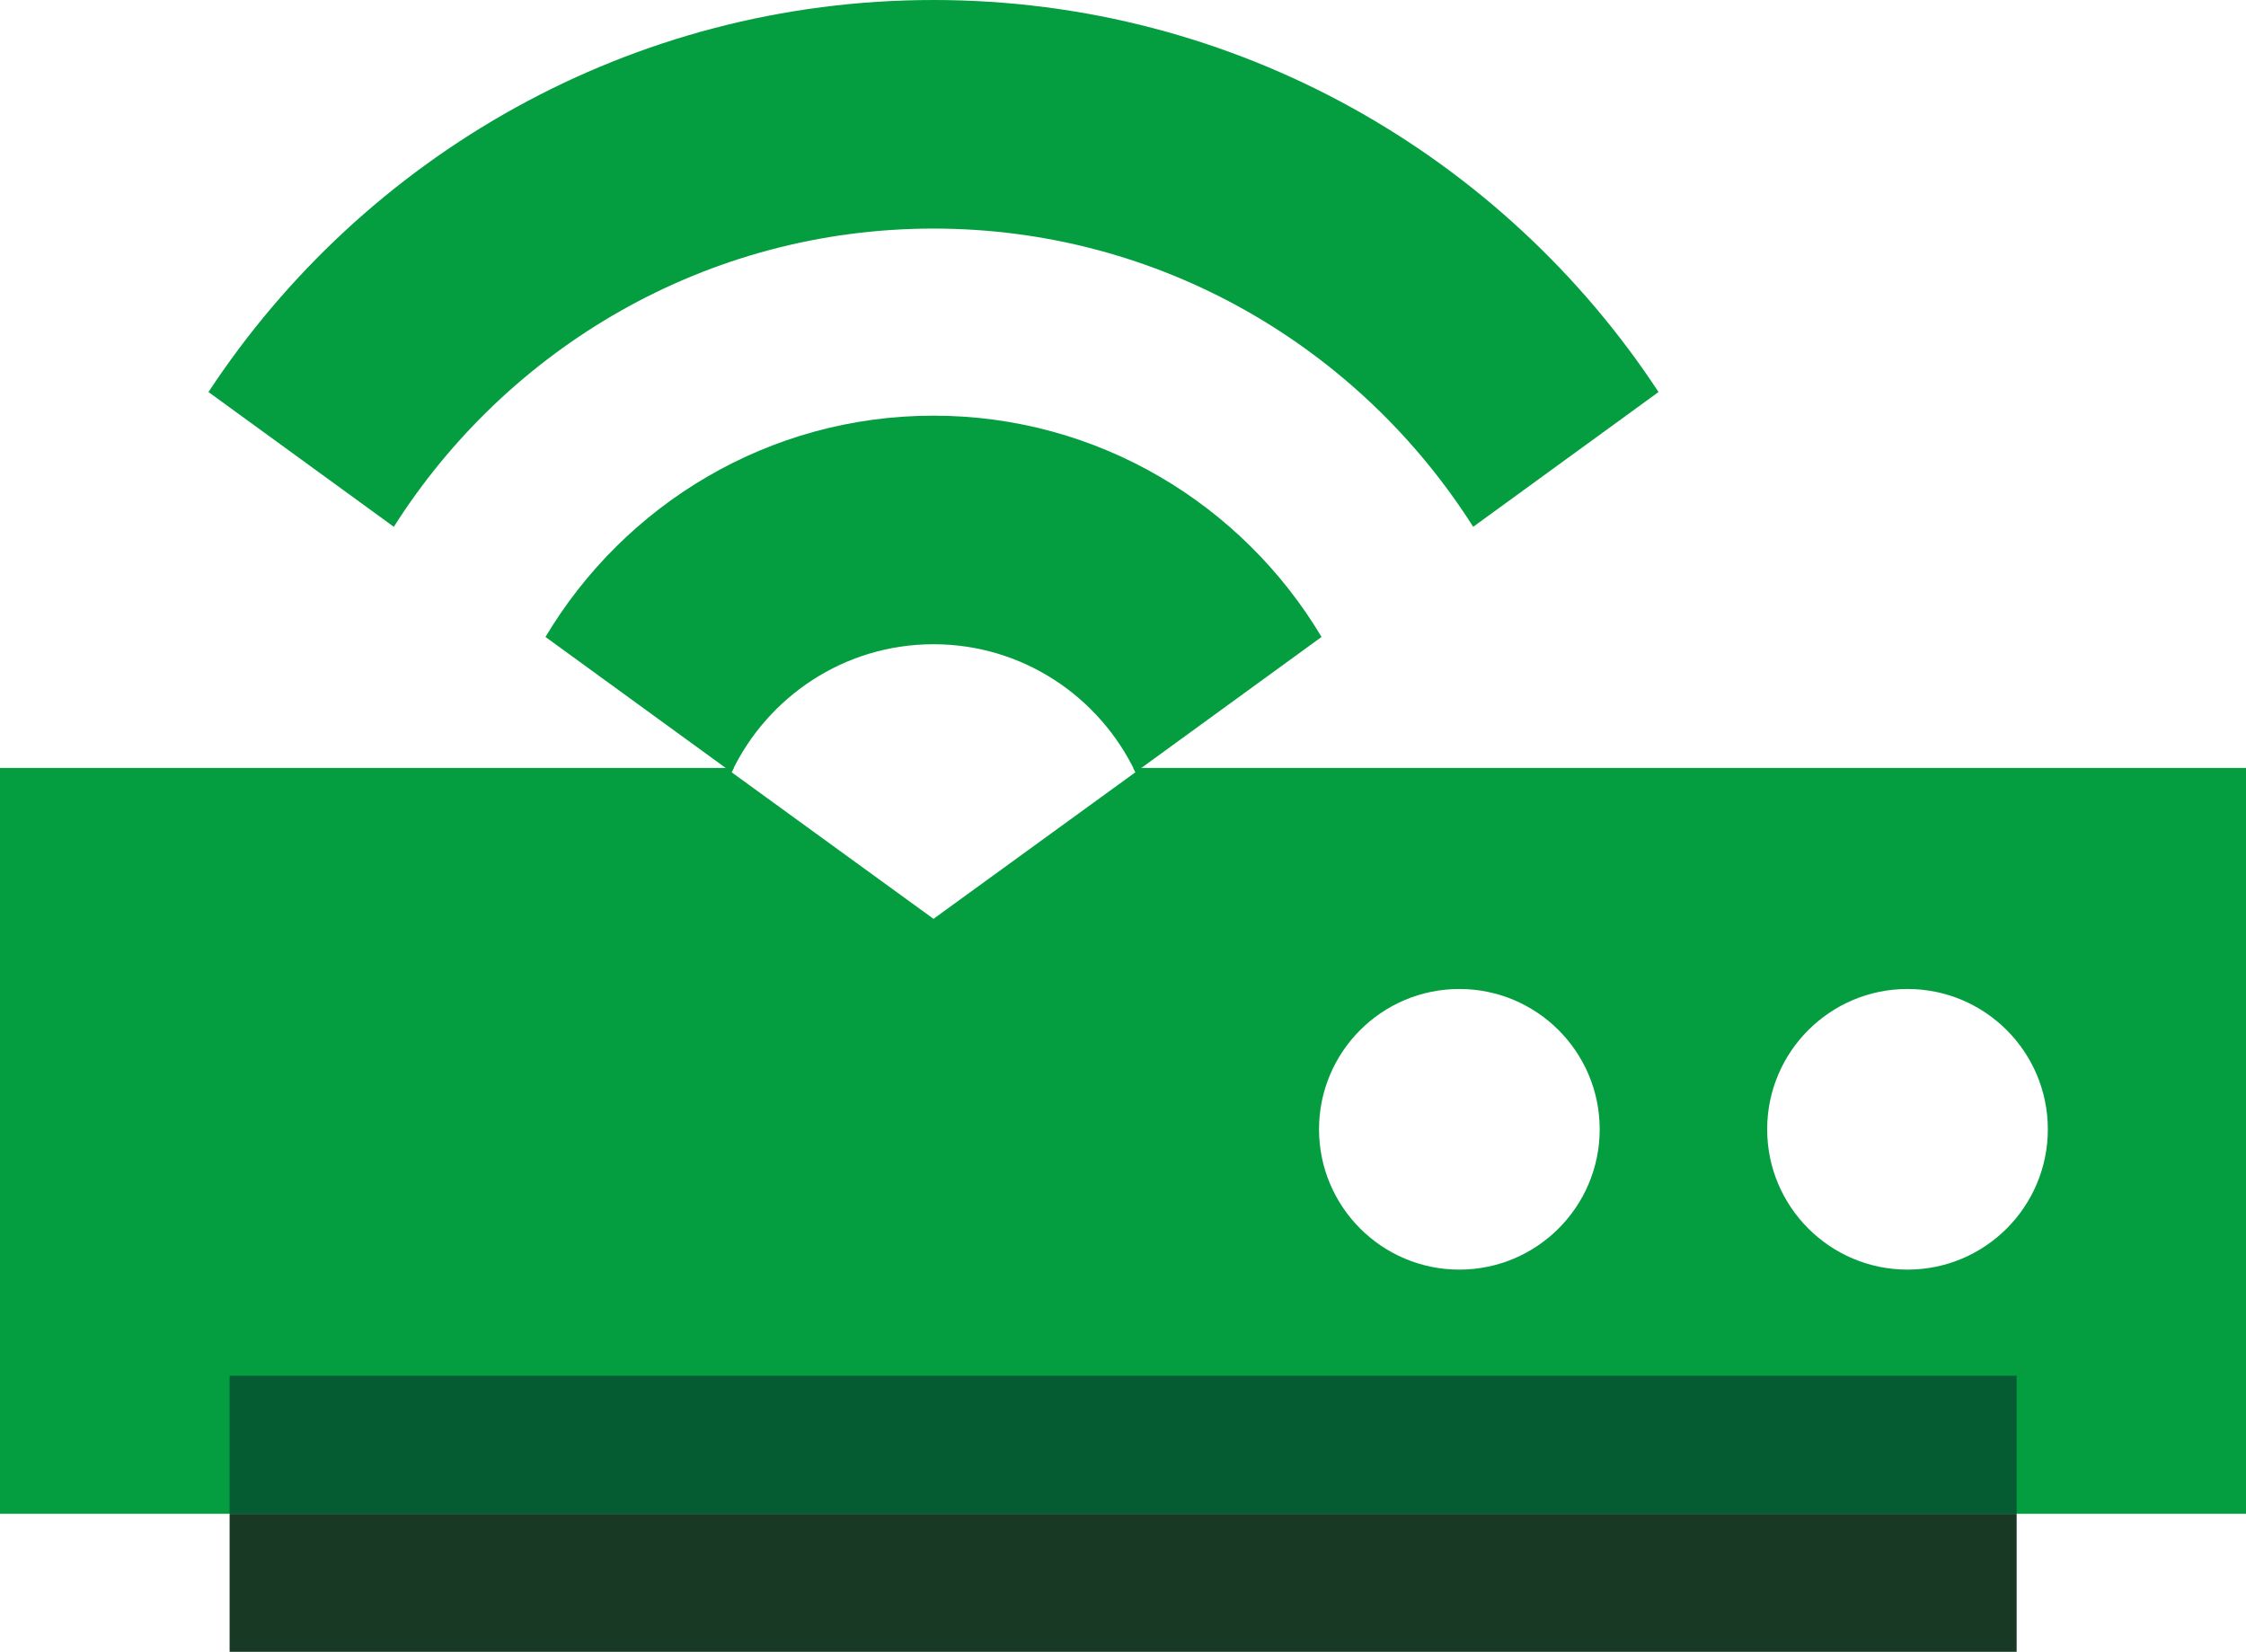
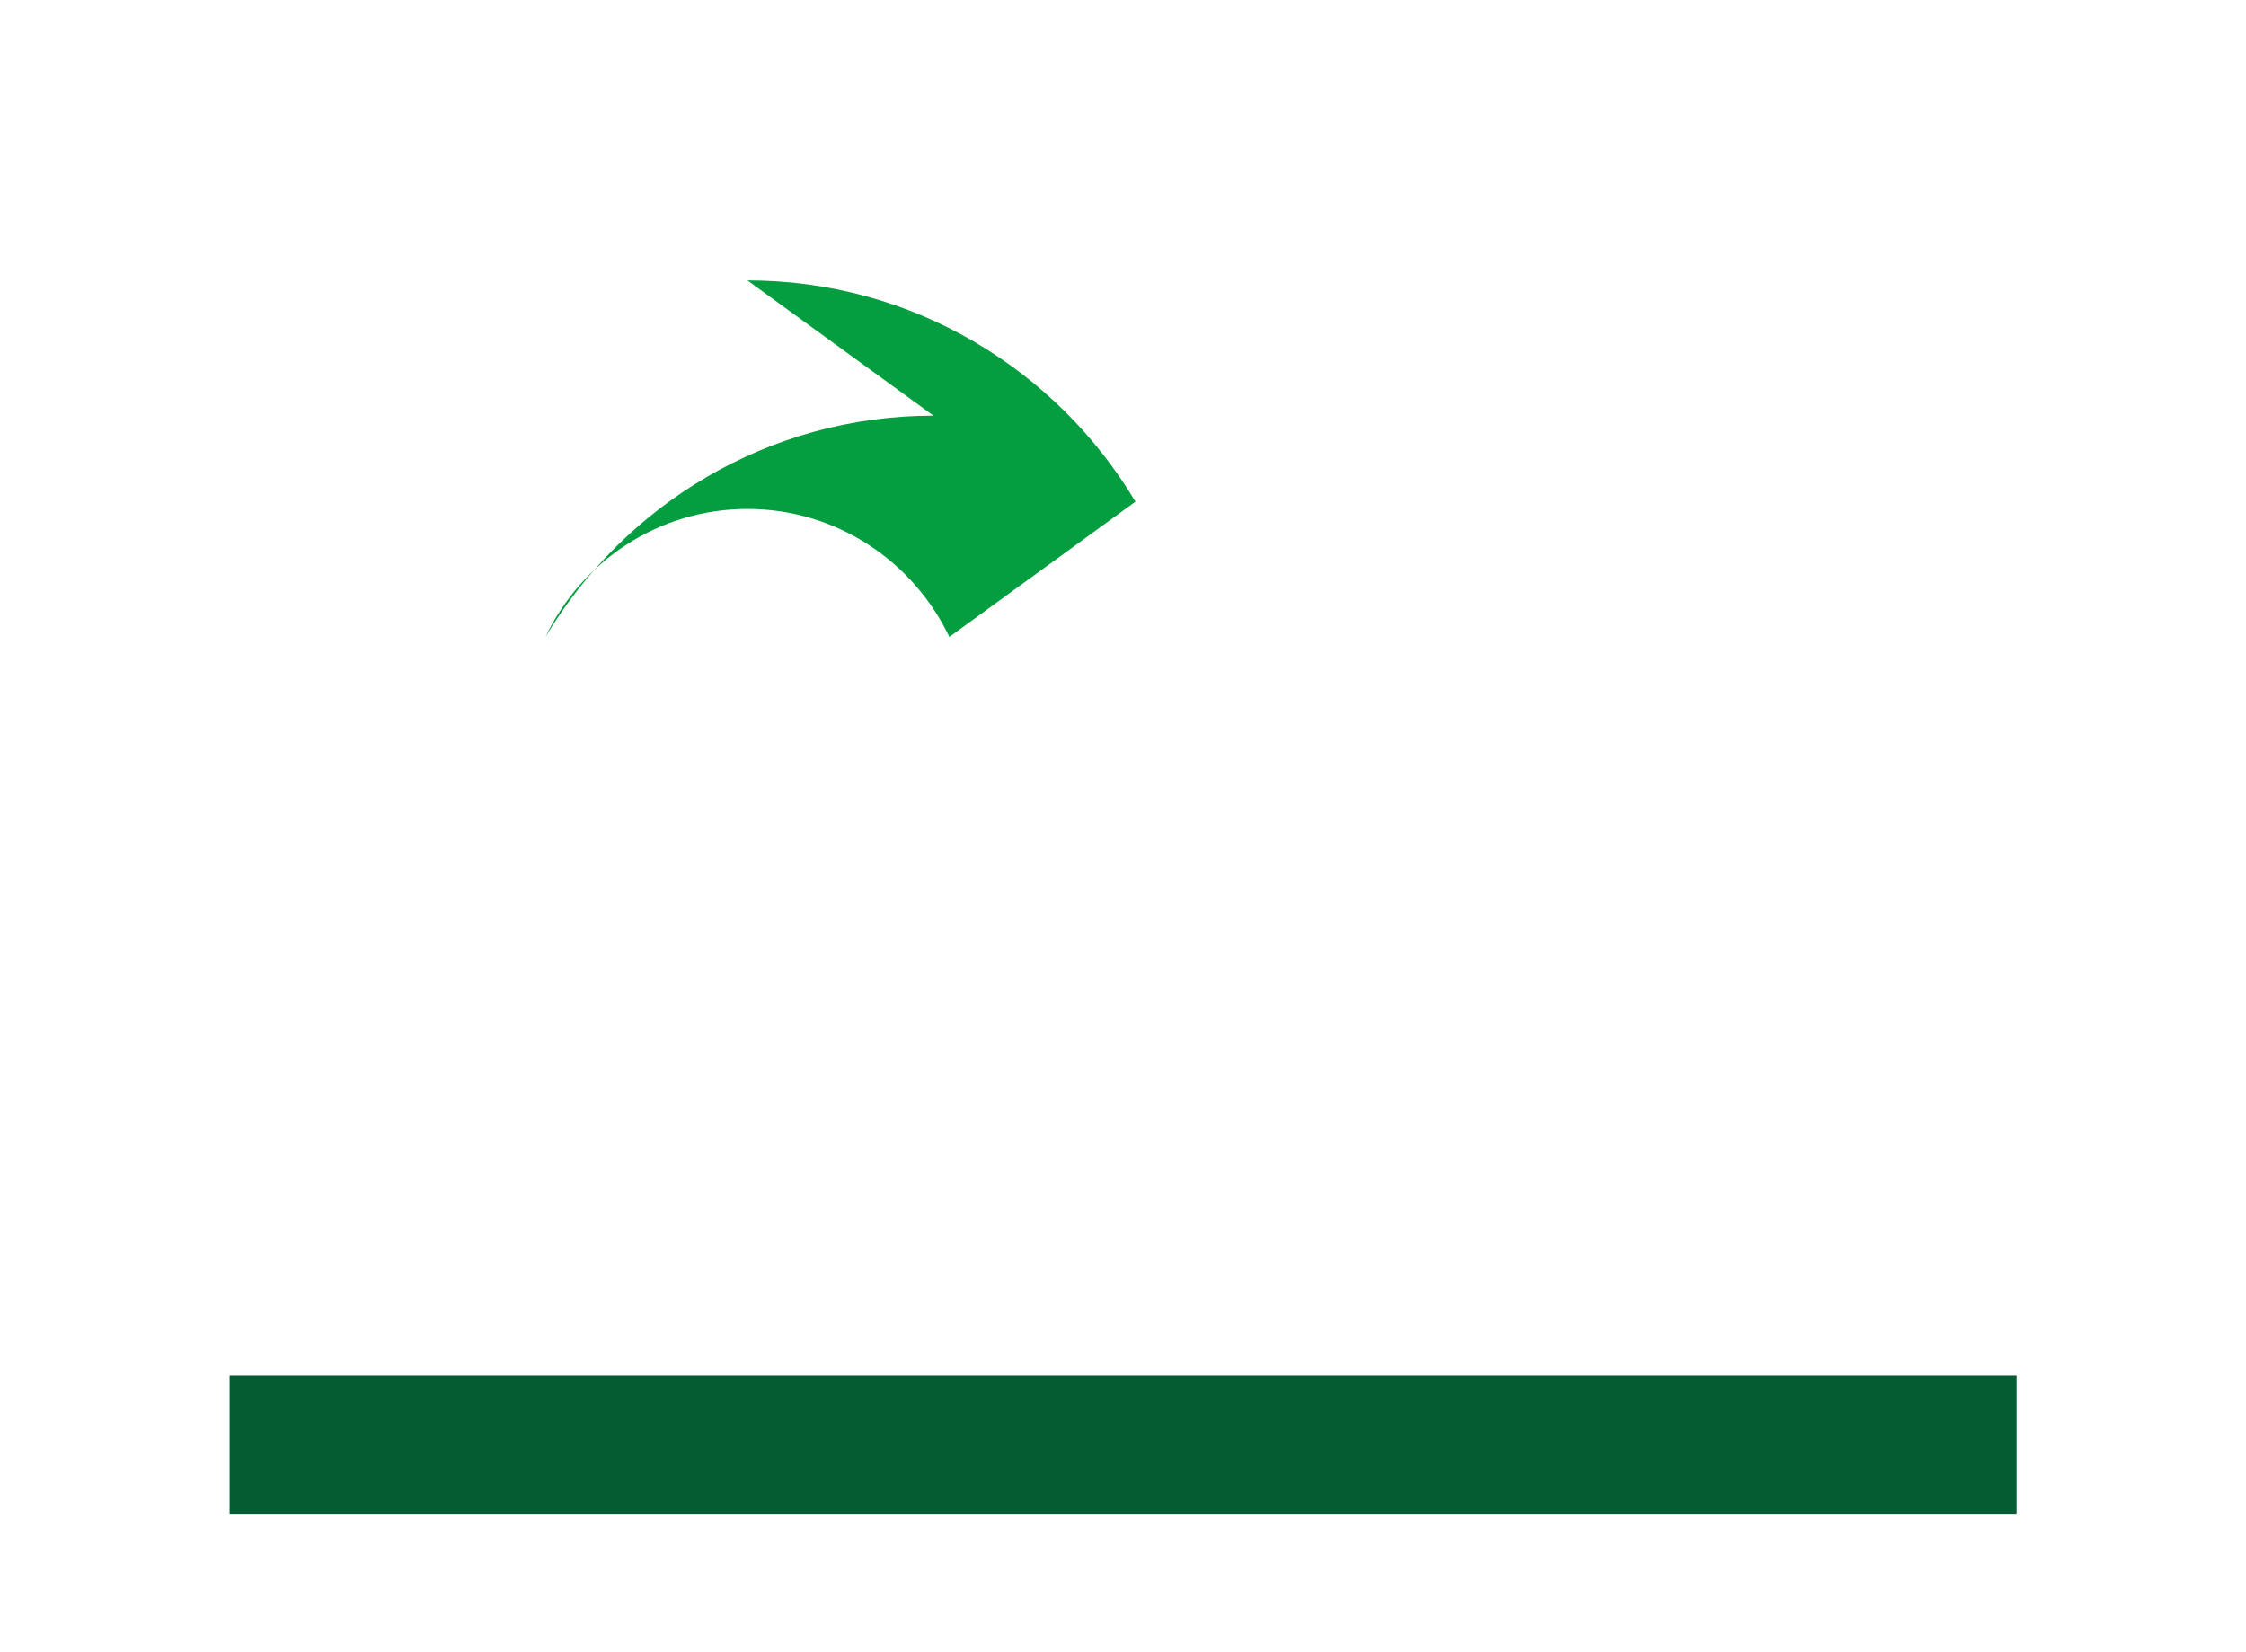
<svg xmlns="http://www.w3.org/2000/svg" id="Layer_1" viewBox="0 0 89.31 65.69">
  <defs>
    <style>.cls-1{fill:#183a25;}.cls-2{fill:#049e40;}.cls-3{fill:#055b32;}</style>
  </defs>
-   <path class="cls-2" d="M45.06,30.54c.03,.06,.07,.11,.09,.17l-8.03,5.83-8.03-5.83c.03-.06,.06-.11,.09-.17H0v29.66H89.31V30.54H45.06Zm12.97,19.95c-3.08,0-5.58-2.5-5.58-5.58s2.5-5.58,5.58-5.58,5.58,2.5,5.58,5.58-2.5,5.58-5.58,5.58Zm17.82,0c-3.08,0-5.58-2.5-5.58-5.58s2.5-5.58,5.58-5.58,5.58,2.5,5.58,5.58-2.5,5.58-5.58,5.58Z" />
-   <rect class="cls-1" x="9.13" y="60.2" width="71.06" height="5.49" />
  <rect class="cls-3" x="9.13" y="54.71" width="71.06" height="5.49" />
-   <path class="cls-2" d="M37.12,0C25.08,0,14.46,6.21,8.29,15.59l7.37,5.36c4.51-7.11,12.43-11.86,21.46-11.86s16.95,4.75,21.46,11.86l7.37-5.36C59.79,6.21,49.17,0,37.12,0Z" />
-   <path class="cls-2" d="M37.12,16.53c-6.56,0-12.29,3.54-15.43,8.8l7.4,5.38c1.43-3,4.48-5.09,8.03-5.09s6.6,2.09,8.03,5.09l7.4-5.38c-3.14-5.26-8.87-8.8-15.43-8.8Z" />
+   <path class="cls-2" d="M37.12,16.53c-6.56,0-12.29,3.54-15.43,8.8c1.43-3,4.48-5.09,8.03-5.09s6.6,2.09,8.03,5.09l7.4-5.38c-3.14-5.26-8.87-8.8-15.43-8.8Z" />
</svg>